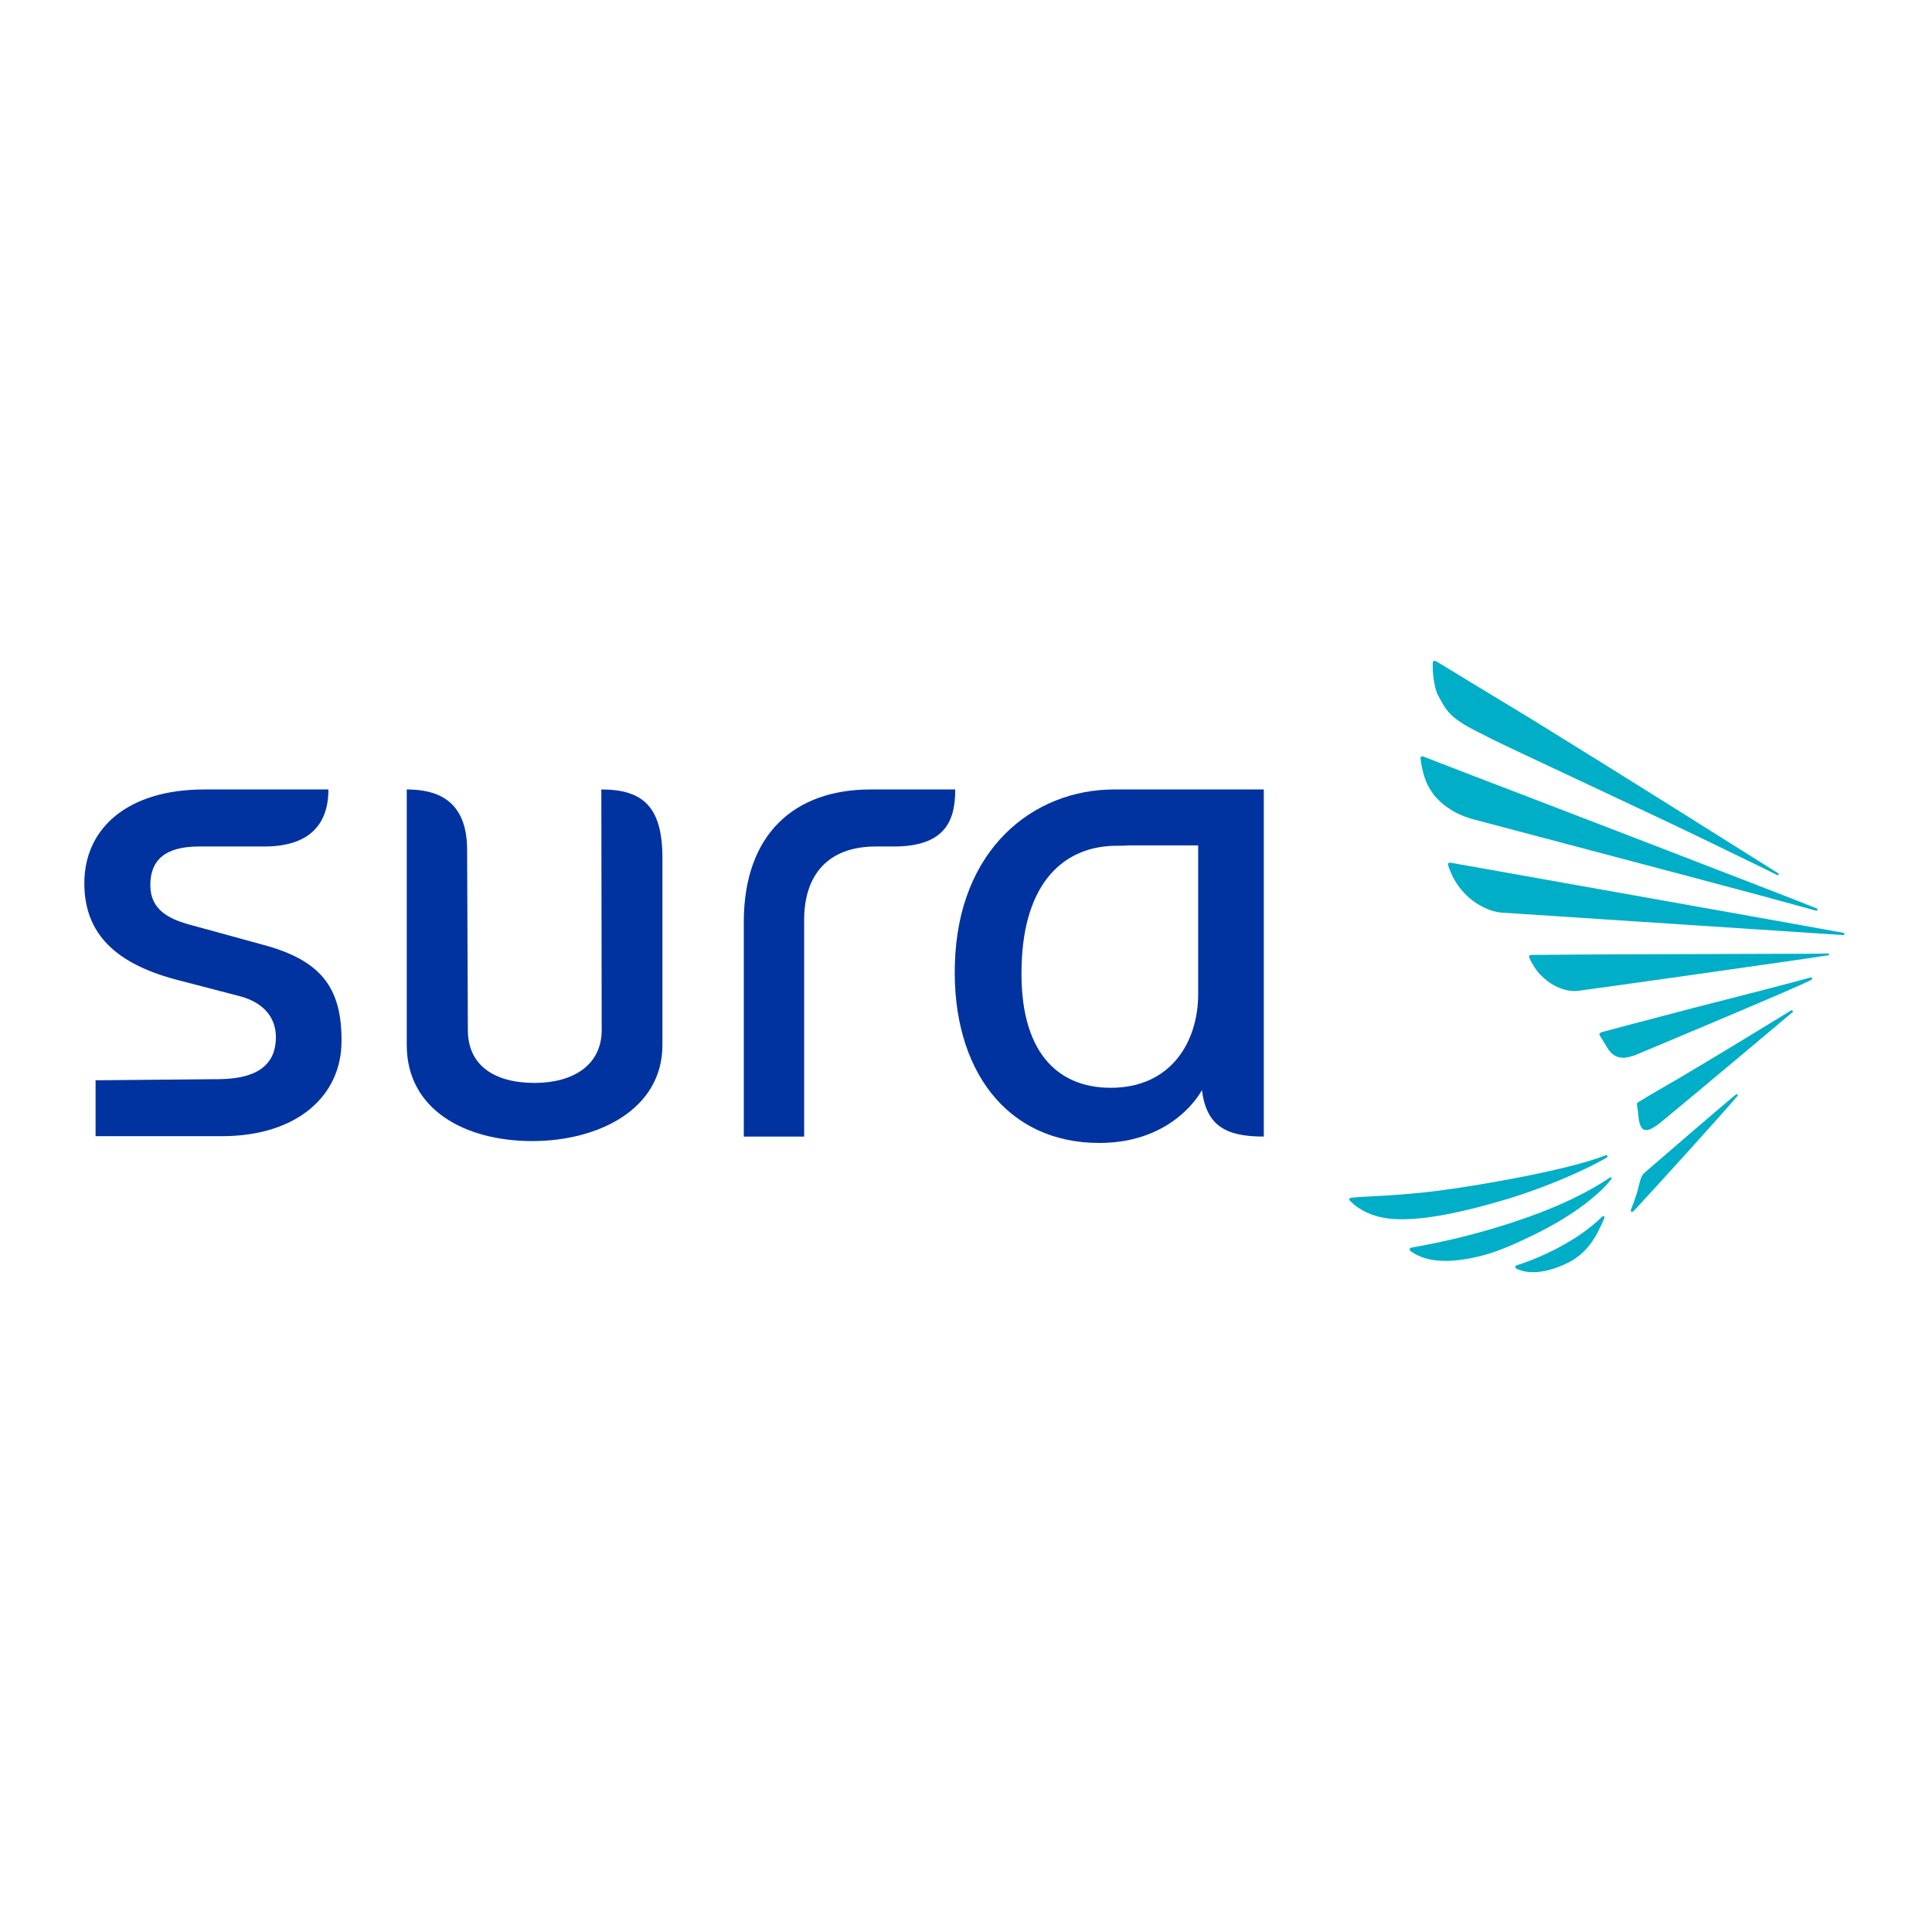
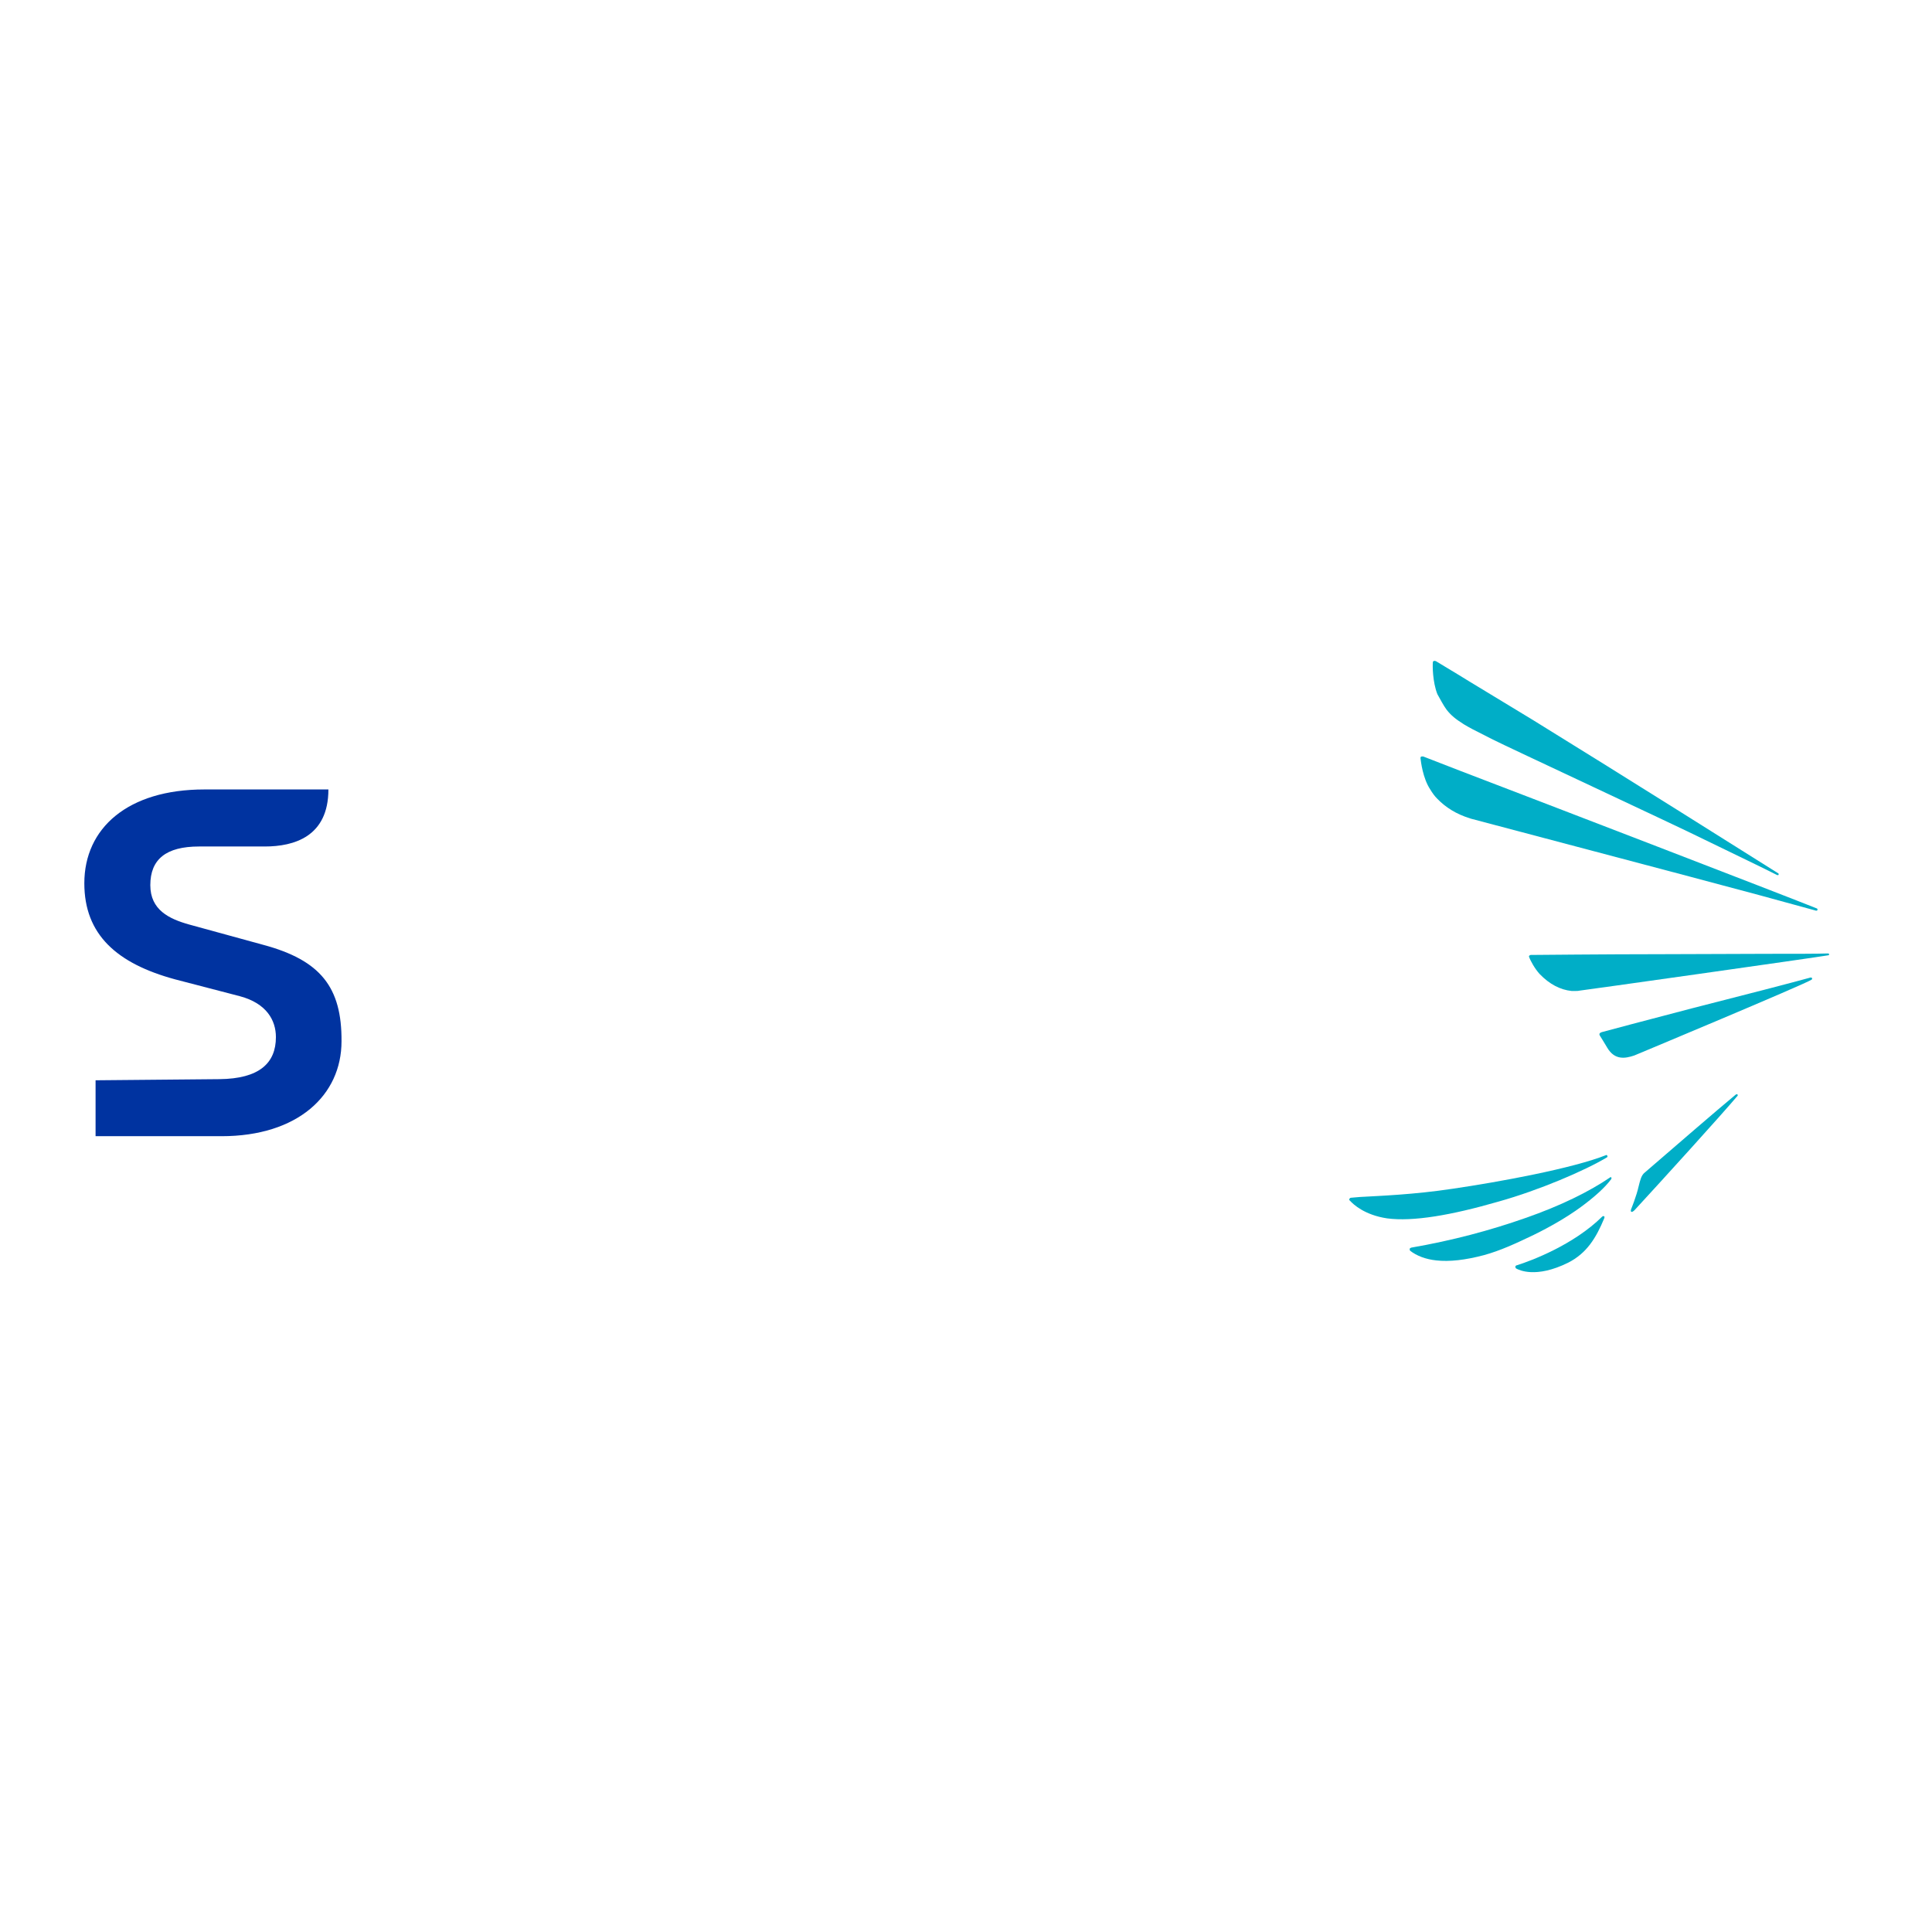
<svg xmlns="http://www.w3.org/2000/svg" width="1080" zoomAndPan="magnify" viewBox="0 0 810 810" height="1080" preserveAspectRatio="xMidYMid meet" version="1.2">
  <g id="0a28dd29c6">
    <path style=" stroke:none;fill-rule:nonzero;fill:#00aec7;fill-opacity:1;" d="M 673.828 485.168 C 674.145 484.695 673.828 484.379 673.516 484.223 C 659.367 489.887 628.402 495.551 609.07 498.383 C 592.41 500.898 578.105 501.371 570.09 501.844 L 566.473 502.156 C 566.004 502.156 565.844 502.473 565.688 502.785 C 565.531 503.102 565.844 503.258 566.004 503.418 C 567.418 504.988 572.133 509.395 581.562 510.812 C 592.41 512.227 608.285 509.551 628.402 503.73 C 645.223 499.012 664.398 490.832 673.828 485.168 Z M 673.828 485.168 " />
    <path style=" stroke:none;fill-rule:nonzero;fill:#00aec7;fill-opacity:1;" d="M 675.242 493.504 C 666.285 499.641 654.023 505.617 639.562 510.652 C 624.789 515.844 608.914 520.094 591.621 523.082 C 591.309 523.238 590.992 523.398 590.992 523.711 C 590.992 523.867 591.152 524.184 591.152 524.34 C 593.98 526.543 597.754 527.961 602.152 528.43 C 607.656 529.062 614.414 528.273 622.117 526.23 C 629.031 524.34 635.477 521.352 643.02 517.734 C 650.094 514.273 656.852 510.34 662.512 506.25 C 668.328 502 672.887 497.91 675.559 494.293 C 675.715 493.82 675.559 493.504 675.242 493.504 Z M 675.242 493.504 " />
    <path style=" stroke:none;fill-rule:nonzero;fill:#00aec7;fill-opacity:1;" d="M 602.469 334.762 C 606.082 338.535 610.641 341.367 616.301 343.098 L 616.773 343.258 C 618.344 343.73 712.809 368.586 737.801 375.352 C 748.805 378.34 757.449 380.699 761.379 381.801 C 761.852 381.801 762.008 381.645 762.008 381.332 C 762.008 381.172 761.852 380.859 761.695 380.859 C 745.977 374.566 648.68 337.121 612.055 323.117 L 596.652 317.141 C 596.18 317.141 595.867 317.141 595.711 317.297 C 595.551 317.457 595.551 317.77 595.551 317.926 C 595.711 319.188 596.496 326.266 599.641 330.984 C 600.582 332.559 601.523 333.816 602.469 334.762 Z M 602.469 334.762 " />
    <path style=" stroke:none;fill-rule:nonzero;fill:#00aec7;fill-opacity:1;" d="M 606.555 297.633 C 608.441 299.992 610.172 301.406 613.629 303.609 C 614.73 304.238 615.984 305.027 617.242 305.656 L 625.887 310.062 C 630.762 312.578 703.695 346.562 714.383 351.91 C 726.957 358.047 739.531 364.023 745.031 366.855 C 745.66 367.012 745.816 366.855 745.66 366.227 C 732.145 357.73 679.957 324.848 642.707 301.879 L 615.984 285.676 L 611.113 282.688 L 601.996 277.18 C 601.523 277.023 601.211 277.023 601.055 277.18 C 600.738 277.336 600.738 277.492 600.738 277.652 C 600.582 278.91 600.582 285.832 602.625 291.023 C 603.883 293.227 605.141 295.742 606.555 297.633 Z M 606.555 297.633 " />
    <path style=" stroke:none;fill-rule:nonzero;fill:#00aec7;fill-opacity:1;" d="M 672.258 509.867 C 672.102 509.867 671.941 509.867 671.785 510.023 C 659.684 521.98 641.922 528.59 635.949 530.477 C 635.633 530.477 635.32 530.793 635.32 531.105 C 635.32 531.422 635.477 531.734 635.789 531.895 C 636.734 532.363 643.809 536.141 657.48 529.375 C 665.184 525.441 669.113 519.148 672.57 510.812 C 672.887 510.023 672.57 509.867 672.258 509.867 Z M 672.258 509.867 " />
-     <path style=" stroke:none;fill-rule:nonzero;fill:#00aec7;fill-opacity:1;" d="M 759.18 409.805 C 753.047 411.535 729.941 417.516 709.508 422.707 C 691.906 427.27 671.941 432.617 671.941 432.617 C 669.898 433.09 670.684 434.035 670.844 434.348 C 671.312 435.137 672.57 437.023 673.828 439.227 C 676.973 444.574 681.375 443.789 685.145 442.531 C 685.934 442.215 756.348 412.797 759.492 410.75 C 759.965 410.438 759.648 410.121 759.648 409.965 C 759.648 409.805 759.336 409.805 759.18 409.805 Z M 759.18 409.805 " />
+     <path style=" stroke:none;fill-rule:nonzero;fill:#00aec7;fill-opacity:1;" d="M 759.18 409.805 C 753.047 411.535 729.941 417.516 709.508 422.707 C 691.906 427.27 671.941 432.617 671.941 432.617 C 669.898 433.09 670.684 434.035 670.844 434.348 C 671.312 435.137 672.57 437.023 673.828 439.227 C 676.973 444.574 681.375 443.789 685.145 442.531 C 685.934 442.215 756.348 412.797 759.492 410.75 C 759.965 410.438 759.648 410.121 759.648 409.965 Z M 759.18 409.805 " />
    <path style=" stroke:none;fill-rule:nonzero;fill:#00aec7;fill-opacity:1;" d="M 728.215 458.734 L 727.742 458.895 C 718.469 466.602 704.164 479.031 689.547 491.617 C 688.133 492.719 687.66 494.762 687.031 497.281 C 686.09 501.527 683.887 506.879 683.887 506.879 C 683.418 508.137 684.047 508.609 685.305 507.348 C 696.621 495.078 721.77 467.387 728.527 459.363 C 728.684 459.051 728.371 458.734 728.215 458.734 Z M 728.215 458.734 " />
-     <path style=" stroke:none;fill-rule:nonzero;fill:#00aec7;fill-opacity:1;" d="M 772.852 391.086 C 760.277 388.723 607.969 361.664 607.969 361.664 C 607.656 361.664 607.34 361.82 607.184 361.98 C 607.027 362.293 607.184 362.609 607.184 362.922 C 609.699 370.789 615.672 378.656 625.887 381.961 C 627.145 382.273 628.09 382.43 629.188 382.59 C 629.188 382.59 758.395 391.086 772.695 392.027 C 773.012 392.027 773.324 391.871 773.324 391.555 C 773.168 391.242 773.012 391.086 772.852 391.086 Z M 772.852 391.086 " />
    <path style=" stroke:none;fill-rule:nonzero;fill:#00aec7;fill-opacity:1;" d="M 766.41 399.738 C 761.852 399.895 752.578 399.895 740.945 399.895 C 727.586 399.895 710.922 400.051 695.52 400.051 C 674.773 400.051 641.766 400.367 641.766 400.367 C 641.605 400.367 641.293 400.523 641.137 400.68 C 640.977 400.996 640.977 401.152 641.137 401.312 C 641.605 402.727 643.492 406.188 645.535 408.391 C 649.621 412.637 654.18 415 658.898 415.469 C 659.523 415.469 659.996 415.469 660.625 415.469 C 661.254 415.469 661.727 415.469 662.355 415.312 C 662.984 415.312 761.066 401.469 766.41 400.523 C 766.723 400.523 766.879 400.367 766.879 400.051 C 766.879 400.051 766.723 399.738 766.41 399.738 Z M 766.41 399.738 " />
-     <path style=" stroke:none;fill-rule:nonzero;fill:#00aec7;fill-opacity:1;" d="M 751.164 423.492 C 744.402 427.586 726.801 438.441 711.711 447.406 C 703.223 452.598 692.691 458.422 687.188 461.883 C 686.562 462.355 686.09 462.195 686.402 463.926 C 686.402 463.926 686.719 465.5 686.875 467.547 C 687.504 475.727 690.805 474.781 695.676 471.008 L 696.305 470.535 C 713.281 456.531 744.719 430.102 751.633 424.281 C 751.793 423.809 751.477 423.652 751.164 423.492 Z M 751.164 423.492 " />
-     <path style=" stroke:none;fill-rule:nonzero;fill:#0033a0;fill-opacity:1;" d="M 467.137 330.984 C 433.34 330.984 401.59 355.844 400.332 404.301 C 399.074 448.352 422.023 479.188 460.848 479.188 C 492.754 479.188 503.914 457.004 503.914 457.004 C 505.801 471.949 513.816 476.512 529.852 476.512 L 529.852 330.984 Z M 502.344 416.73 C 502.344 436.867 490.871 456.062 465.719 456.062 C 443.242 456.062 427.211 440.957 428.312 404.773 C 429.254 370.004 446.074 354.586 468.234 354.586 C 469.965 354.586 471.535 354.586 473.109 354.426 L 502.344 354.426 Z M 502.344 416.73 " />
-     <path style=" stroke:none;fill-rule:nonzero;fill:#0033a0;fill-opacity:1;" d="M 252.109 330.984 L 252.266 431.832 C 252.266 446.621 240.164 454.016 224.133 454.016 C 207.156 454.016 196.152 446.621 196.152 431.832 L 195.84 356.316 C 195.84 334.762 182.32 330.984 170.531 330.984 L 170.531 438.125 C 170.531 465.188 194.895 478.402 223.188 478.402 C 250.695 478.402 277.73 465.188 277.73 438.125 L 277.73 359.777 C 277.73 338.379 269.715 330.984 252.109 330.984 Z M 252.109 330.984 " />
    <path style=" stroke:none;fill-rule:nonzero;fill:#0033a0;fill-opacity:1;" d="M 110.332 396.117 L 79.367 387.625 C 70.879 385.262 63.02 381.488 63.02 371.105 C 63.02 360.25 69.621 354.898 83.453 354.898 L 110.961 354.898 C 123.223 354.898 137.684 350.809 137.684 330.984 L 85.656 330.984 C 53.59 330.984 35.355 347.191 35.355 370.316 C 35.355 391.871 49.031 403.984 73.395 410.594 L 100.586 417.672 C 111.746 420.66 115.676 427.742 115.676 434.82 C 115.676 445.676 108.762 452.285 91.941 452.441 L 40.07 452.914 L 40.07 476.355 L 92.887 476.355 C 124.793 476.355 143.184 459.207 143.184 436.551 C 143.34 413.898 134.383 402.57 110.332 396.117 Z M 110.332 396.117 " />
-     <path style=" stroke:none;fill-rule:nonzero;fill:#0033a0;fill-opacity:1;" d="M 364.965 330.984 C 333.531 330.984 311.84 349.234 311.84 386.68 L 311.84 476.512 L 337.145 476.512 L 337.145 385.734 C 337.145 366.383 347.52 354.898 367.168 354.898 L 374.711 354.898 C 396.875 354.898 400.488 343.414 400.488 330.984 Z M 364.965 330.984 " />
  </g>
</svg>